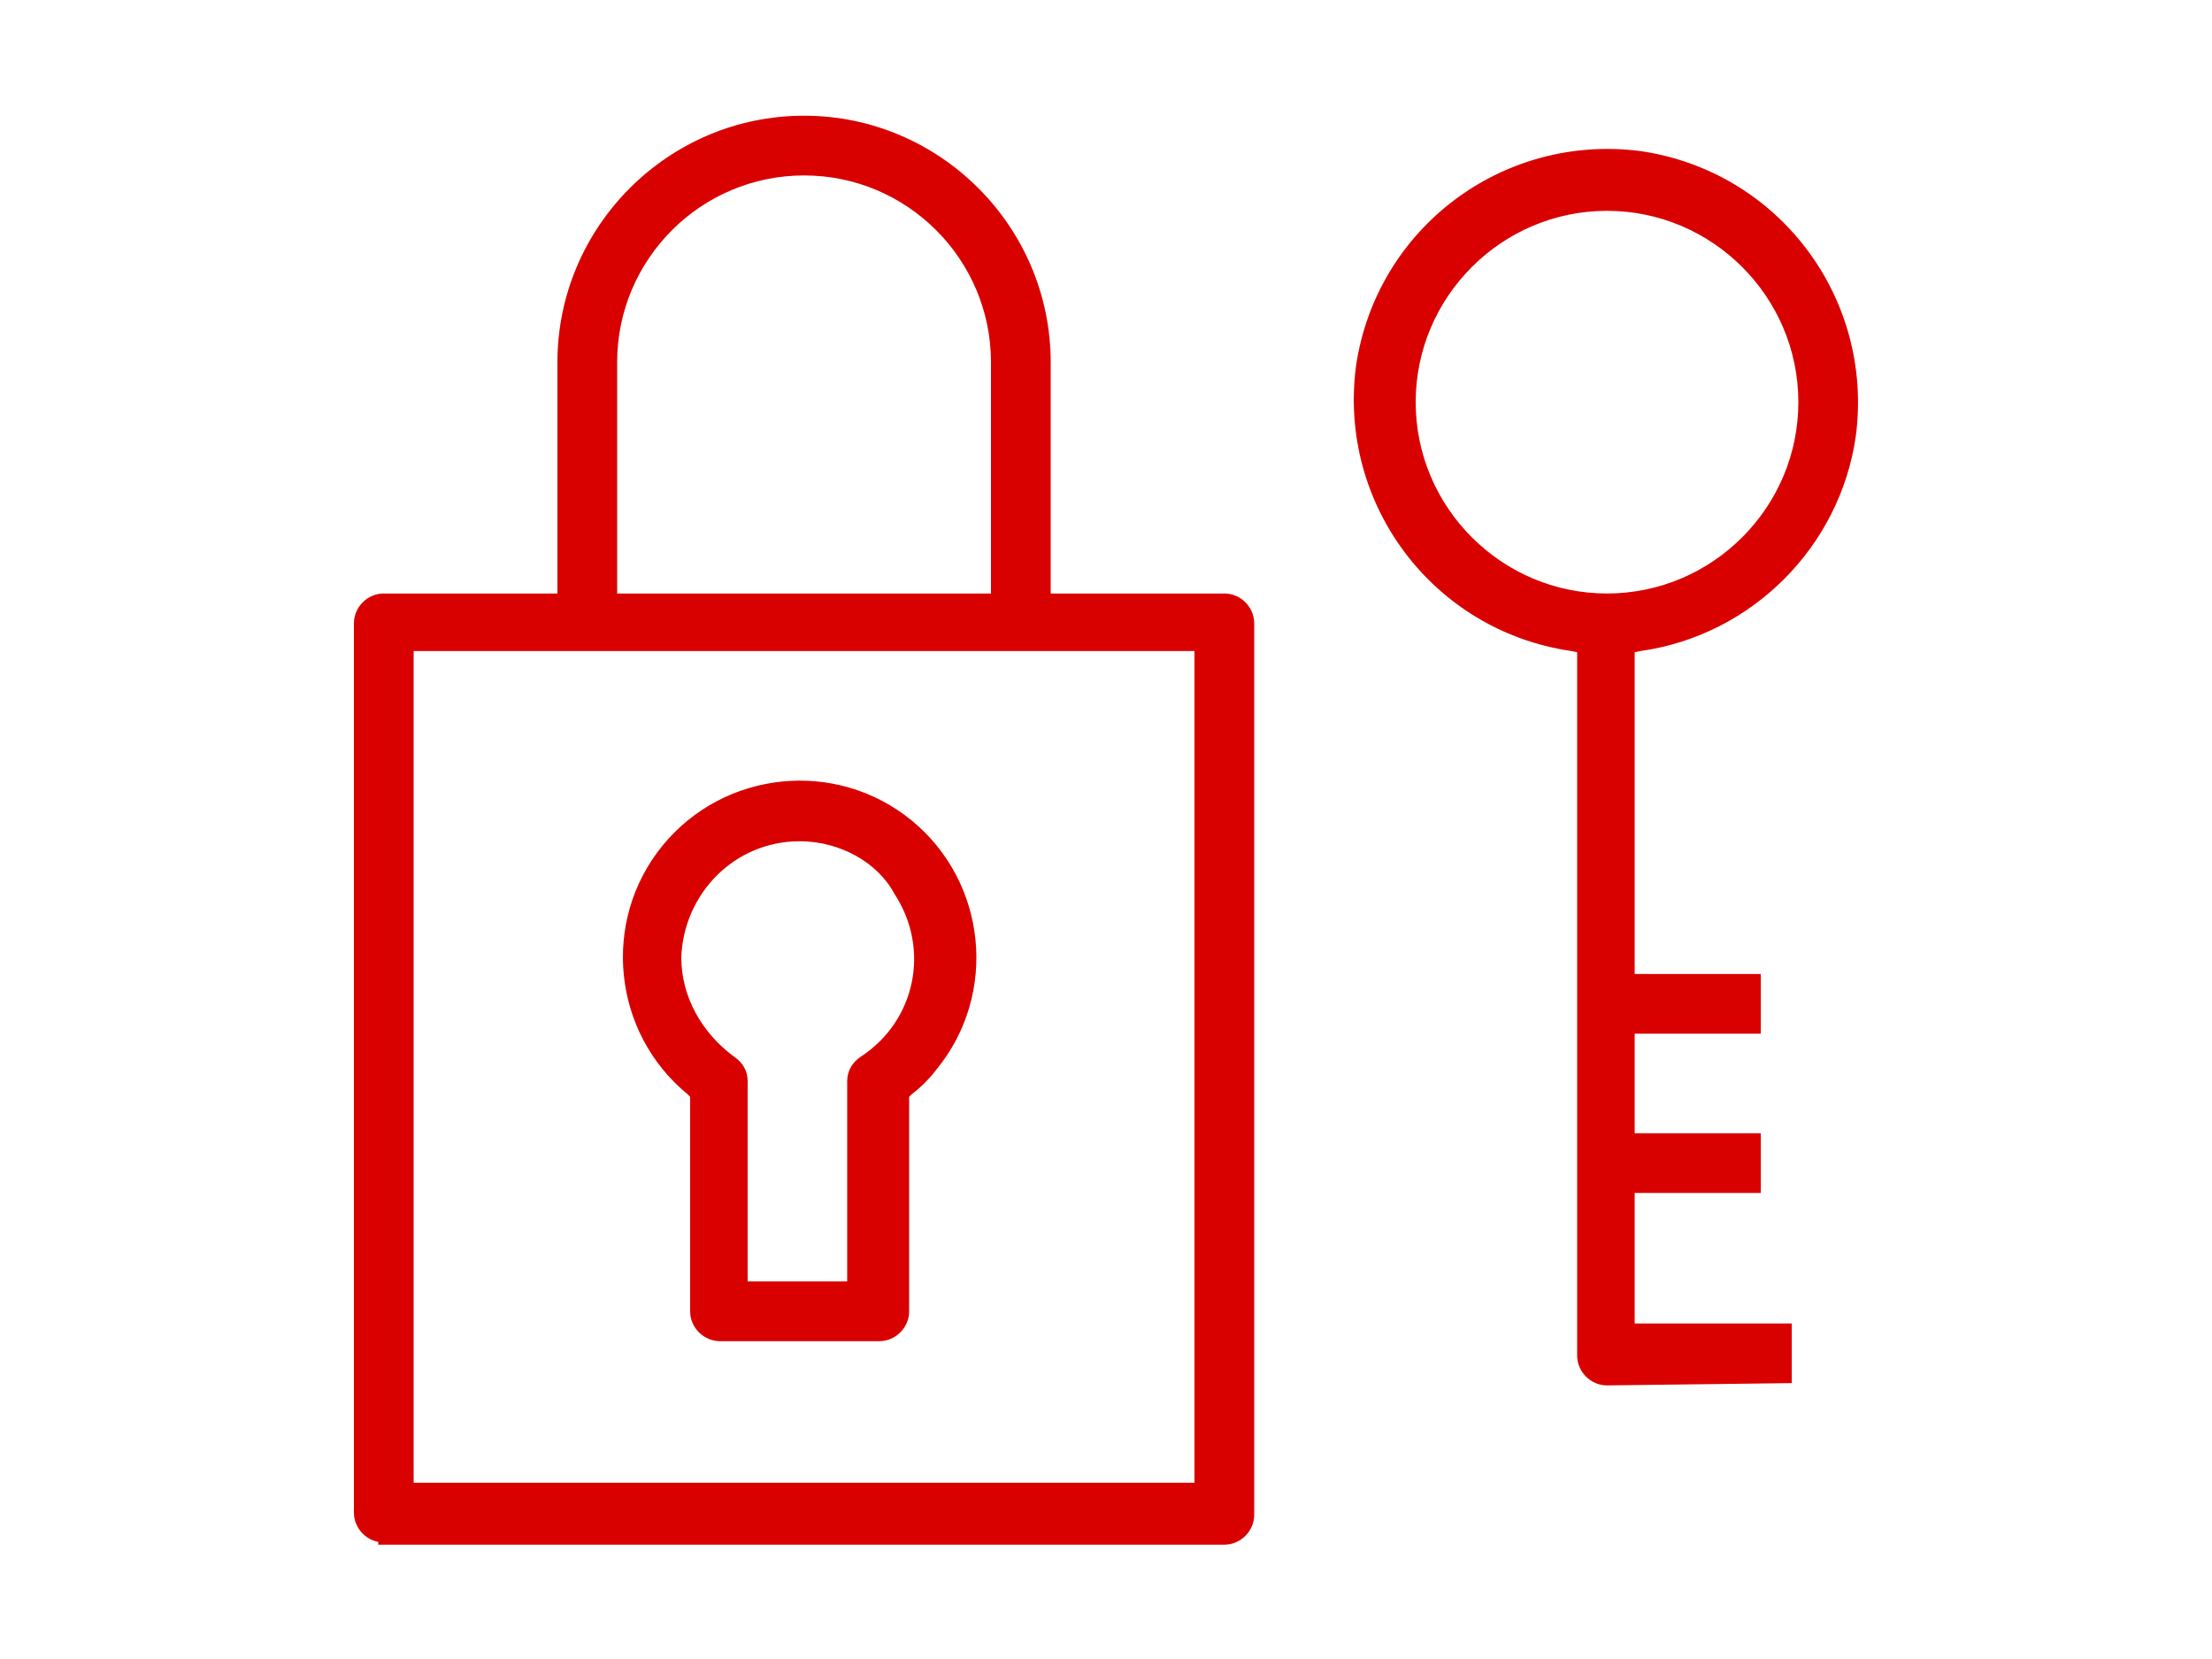
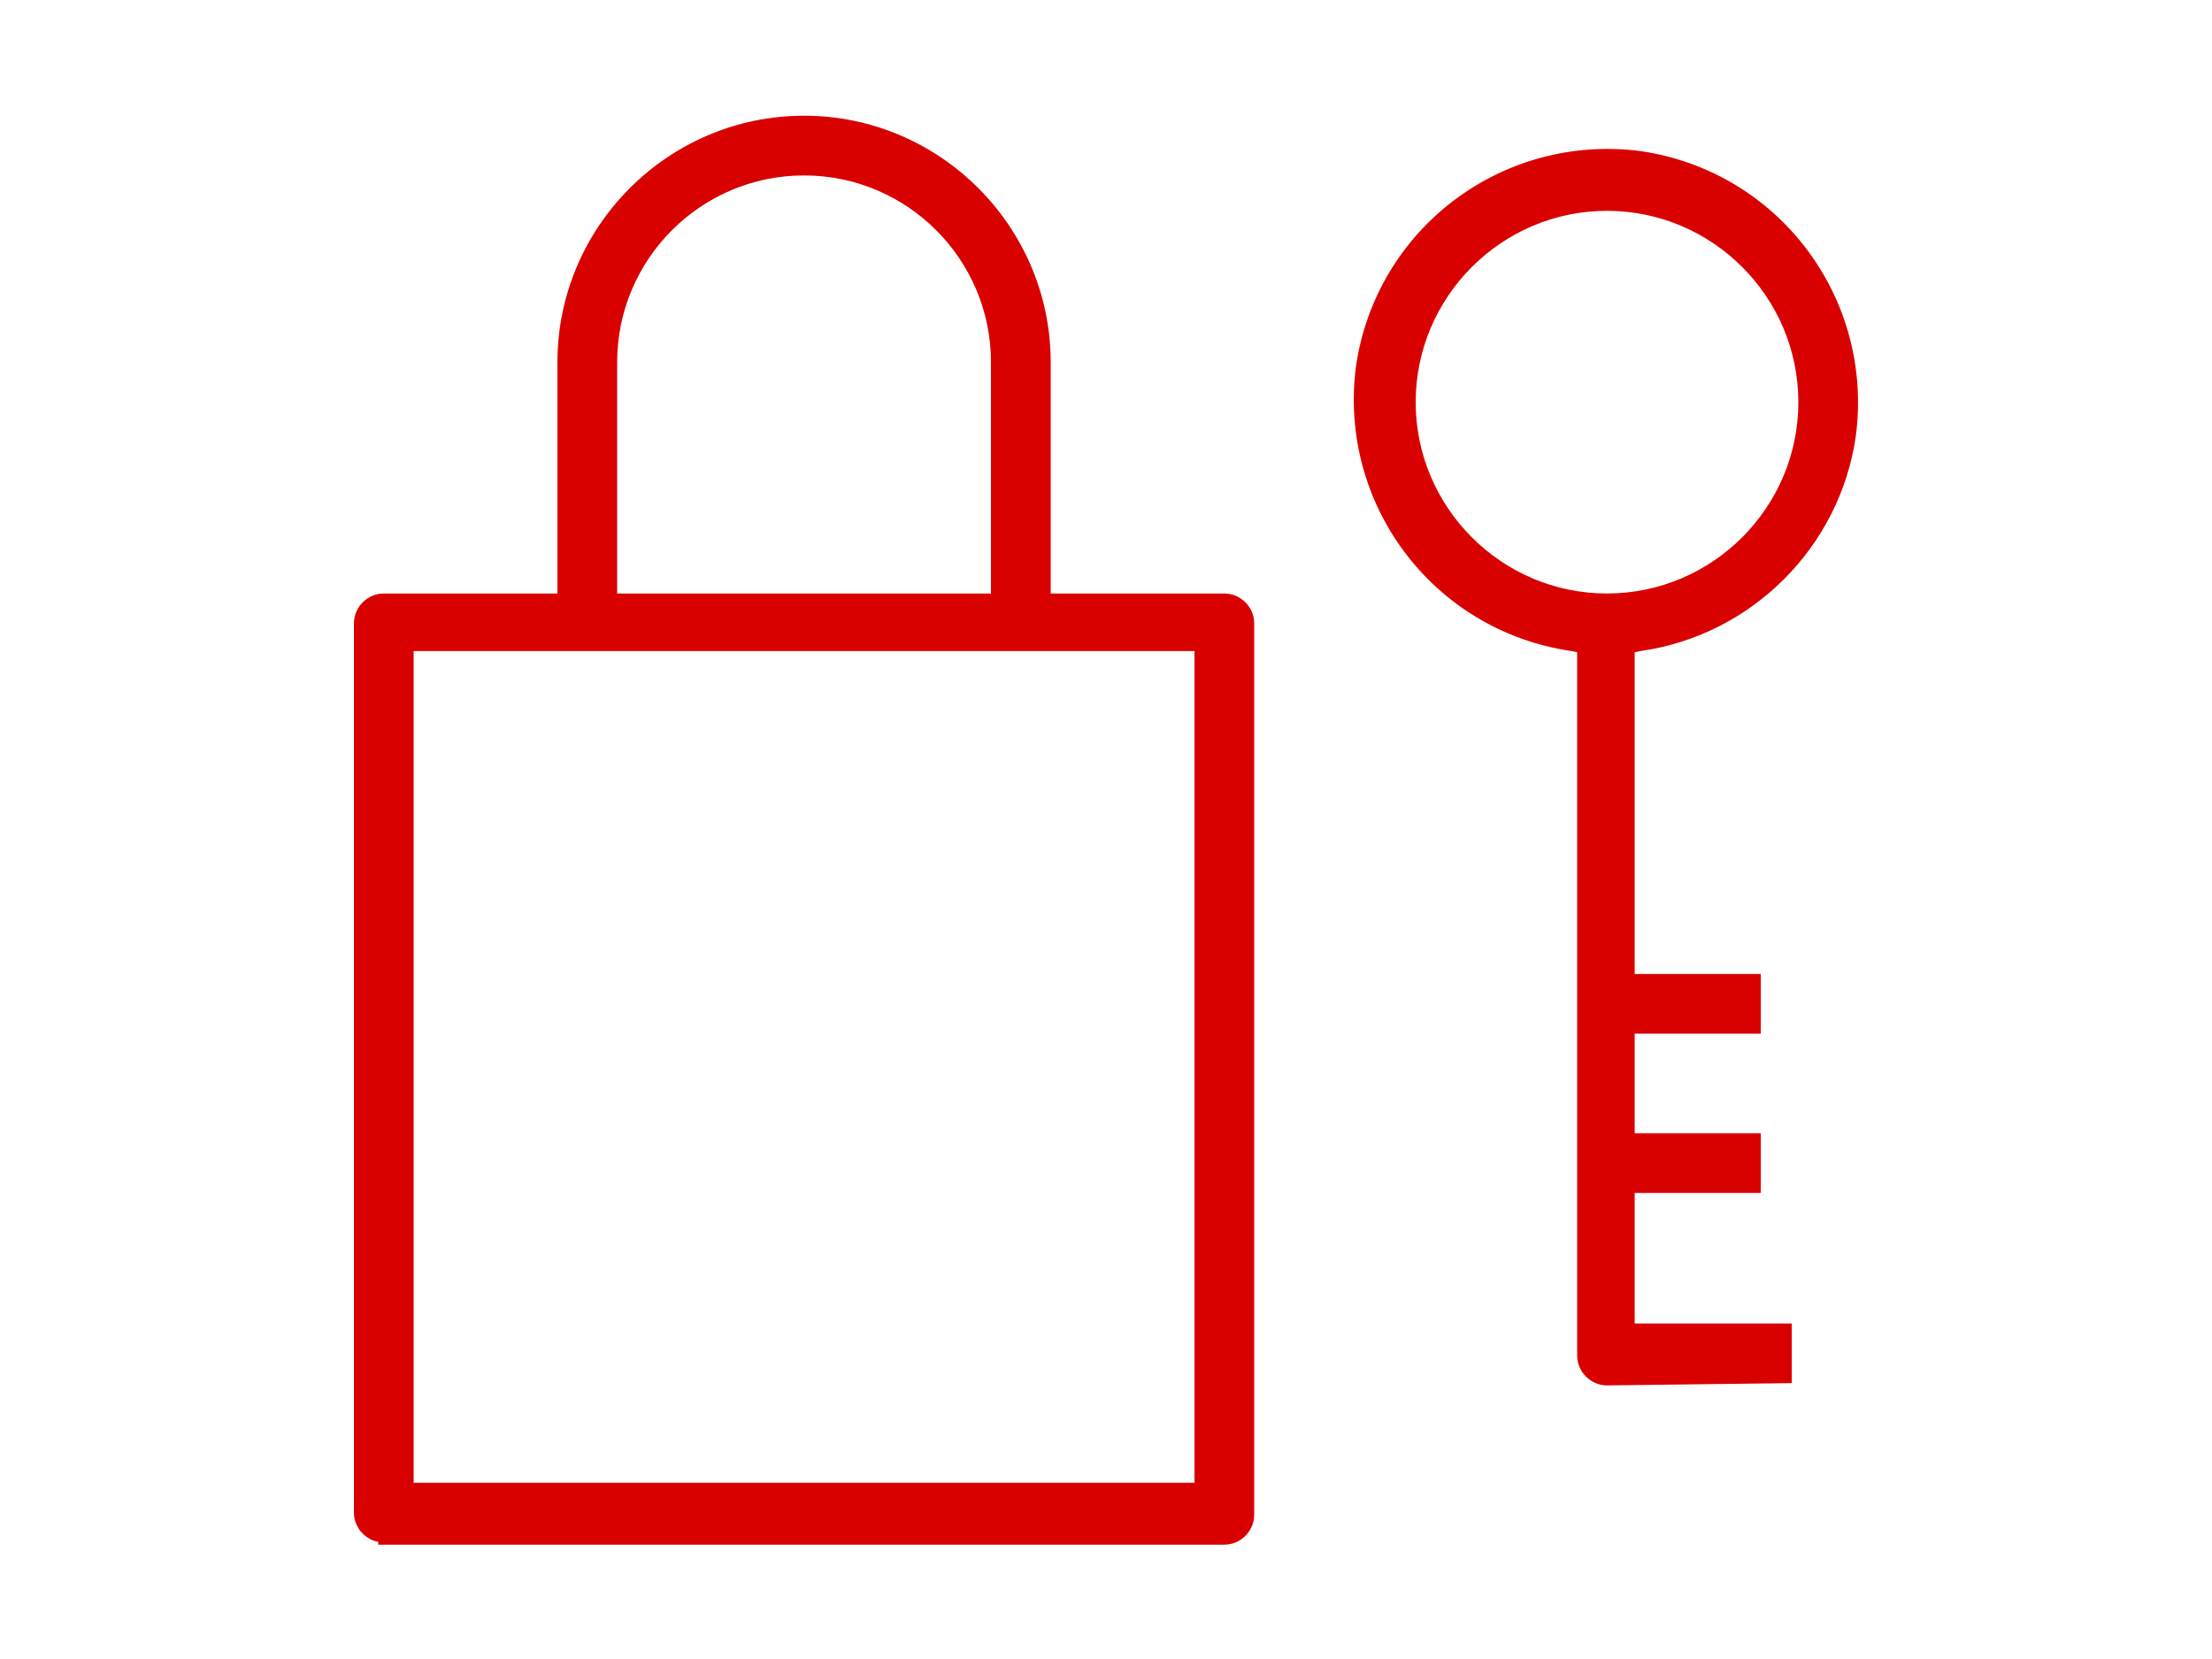
<svg xmlns="http://www.w3.org/2000/svg" viewBox="0 0 100 75">
  <style type="text/css">
	.st0{fill:#D90000;stroke:#D90000;stroke-width:0.5;}
</style>
  <g transform="translate(-2131.75 -1628.819)">
    <path class="st0" d="M2149.1,1698.3c-0.6,0-1.1-0.5-1.1-1.1c0,0,0,0,0,0V1657c0-0.6,0.5-1.1,1.1-1.1l0,0h8.1v-10.7   c0-6,4.9-10.9,10.9-10.9c6,0,10.9,4.9,10.9,10.9v10.7h8.1c0.6,0,1.1,0.5,1.1,1.1c0,0,0,0,0,0v40.3c0,0.6-0.5,1.1-1.1,1.1l0,0   H2149.1z M2150.2,1696.1h35.8v-38.1h-35.8L2150.2,1696.1z M2168.1,1636.5c-4.8,0-8.7,3.9-8.7,8.7v10.7h17.4v-10.7   C2176.8,1640.4,2172.9,1636.5,2168.1,1636.5L2168.1,1636.5z" />
-     <path class="st0" d="M2164.3,1689.2c-0.6,0-1.1-0.5-1.1-1.1c0,0,0,0,0,0v-9.8l-0.2-0.2c-3.3-2.7-3.8-7.6-1.1-10.9   c2.7-3.3,7.6-3.8,10.9-1.1c3.3,2.7,3.8,7.6,1.1,10.9c-0.3,0.4-0.7,0.8-1.1,1.1l-0.2,0.2v9.8c0,0.6-0.5,1.1-1.1,1.1l0,0H2164.3z    M2167.9,1666.6c-3.1,0-5.5,2.5-5.6,5.5c0,1.9,1,3.6,2.5,4.7c0.3,0.2,0.5,0.5,0.5,0.9v9.3h5v-9.3c0-0.4,0.2-0.7,0.5-0.9   c2.6-1.7,3.3-5.1,1.6-7.7C2171.6,1667.6,2169.8,1666.6,2167.9,1666.6L2167.9,1666.6z" />
    <path class="st0" d="M2204.4,1691.2c-0.6,0-1.1-0.5-1.1-1.1c0,0,0,0,0,0v-32l-0.5-0.1c-6.1-0.9-10.3-6.5-9.5-12.6   c0.9-6.1,6.5-10.3,12.6-9.5c6.1,0.9,10.3,6.5,9.5,12.6c-0.7,4.9-4.6,8.8-9.5,9.5l-0.5,0.1v15h5.7v2.2h-5.7v5h5.7v2.2h-5.7v6.4h7.1   v2.2L2204.4,1691.2z M2204.4,1638.1c-4.9,0-8.9,4-8.9,8.9c0,4.9,4,8.9,8.9,8.9c4.9,0,8.9-4,8.9-8.9   C2213.3,1642.1,2209.3,1638.1,2204.4,1638.1z" />
  </g>
</svg>